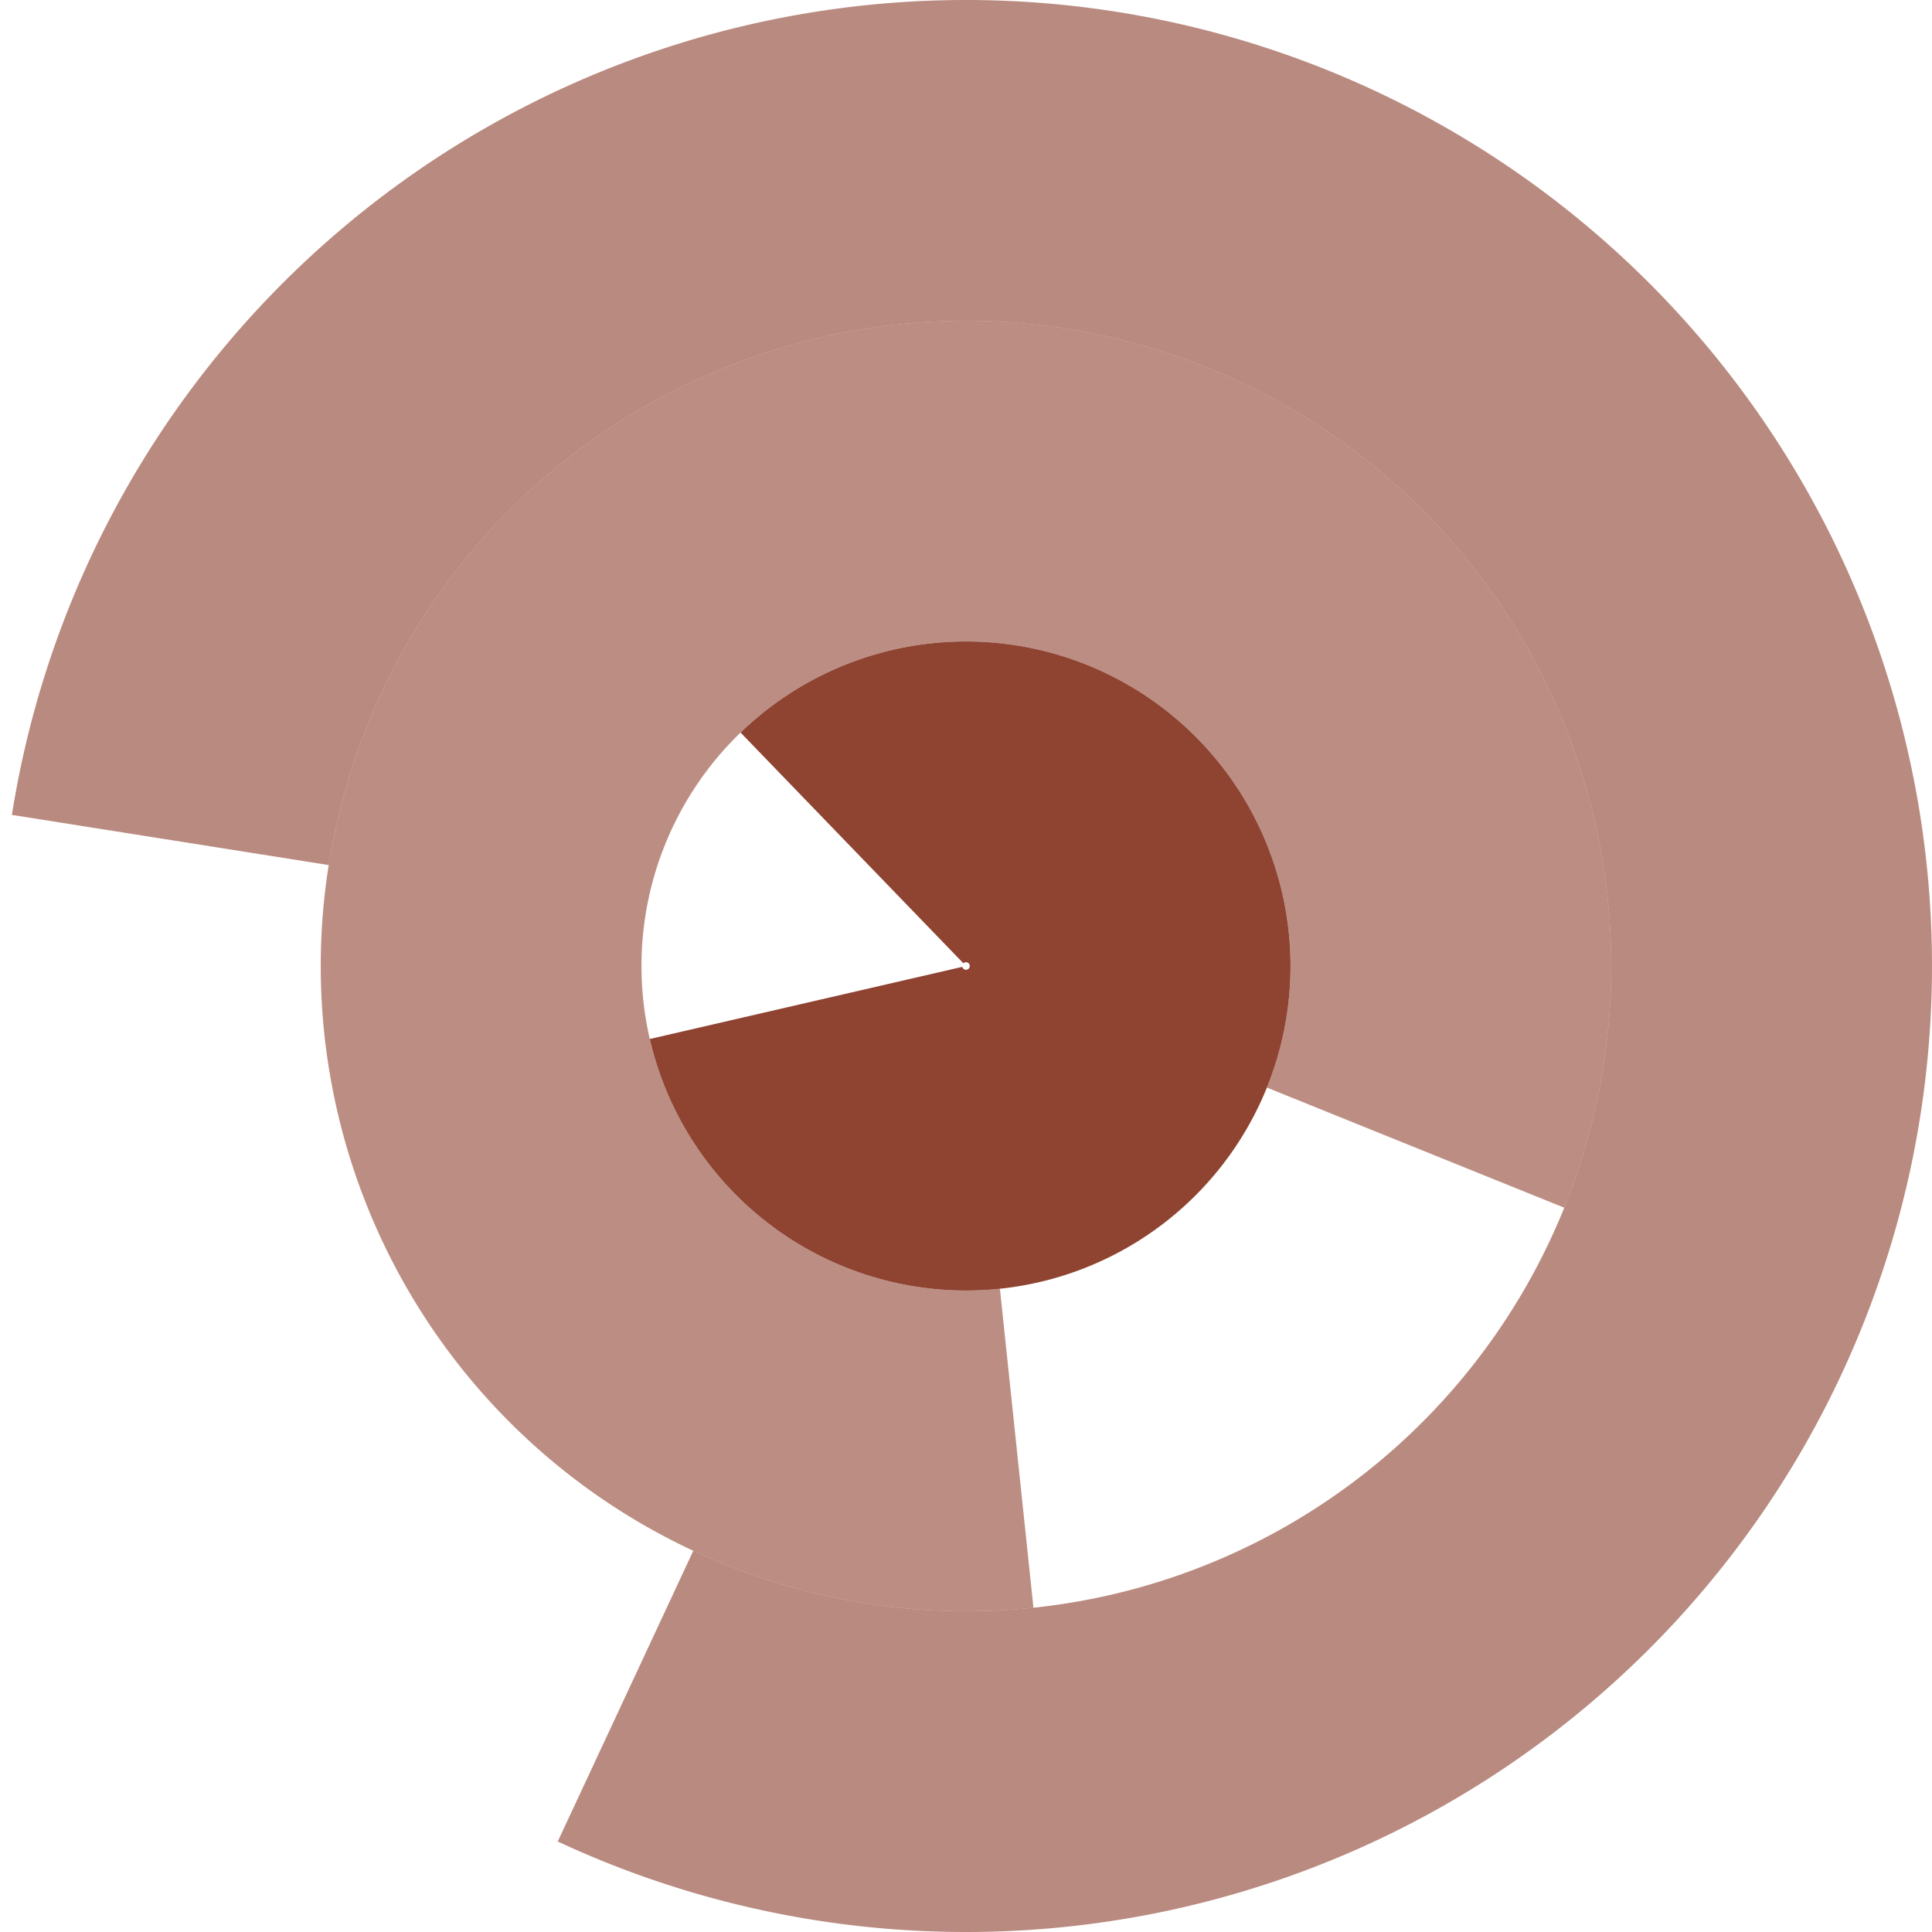
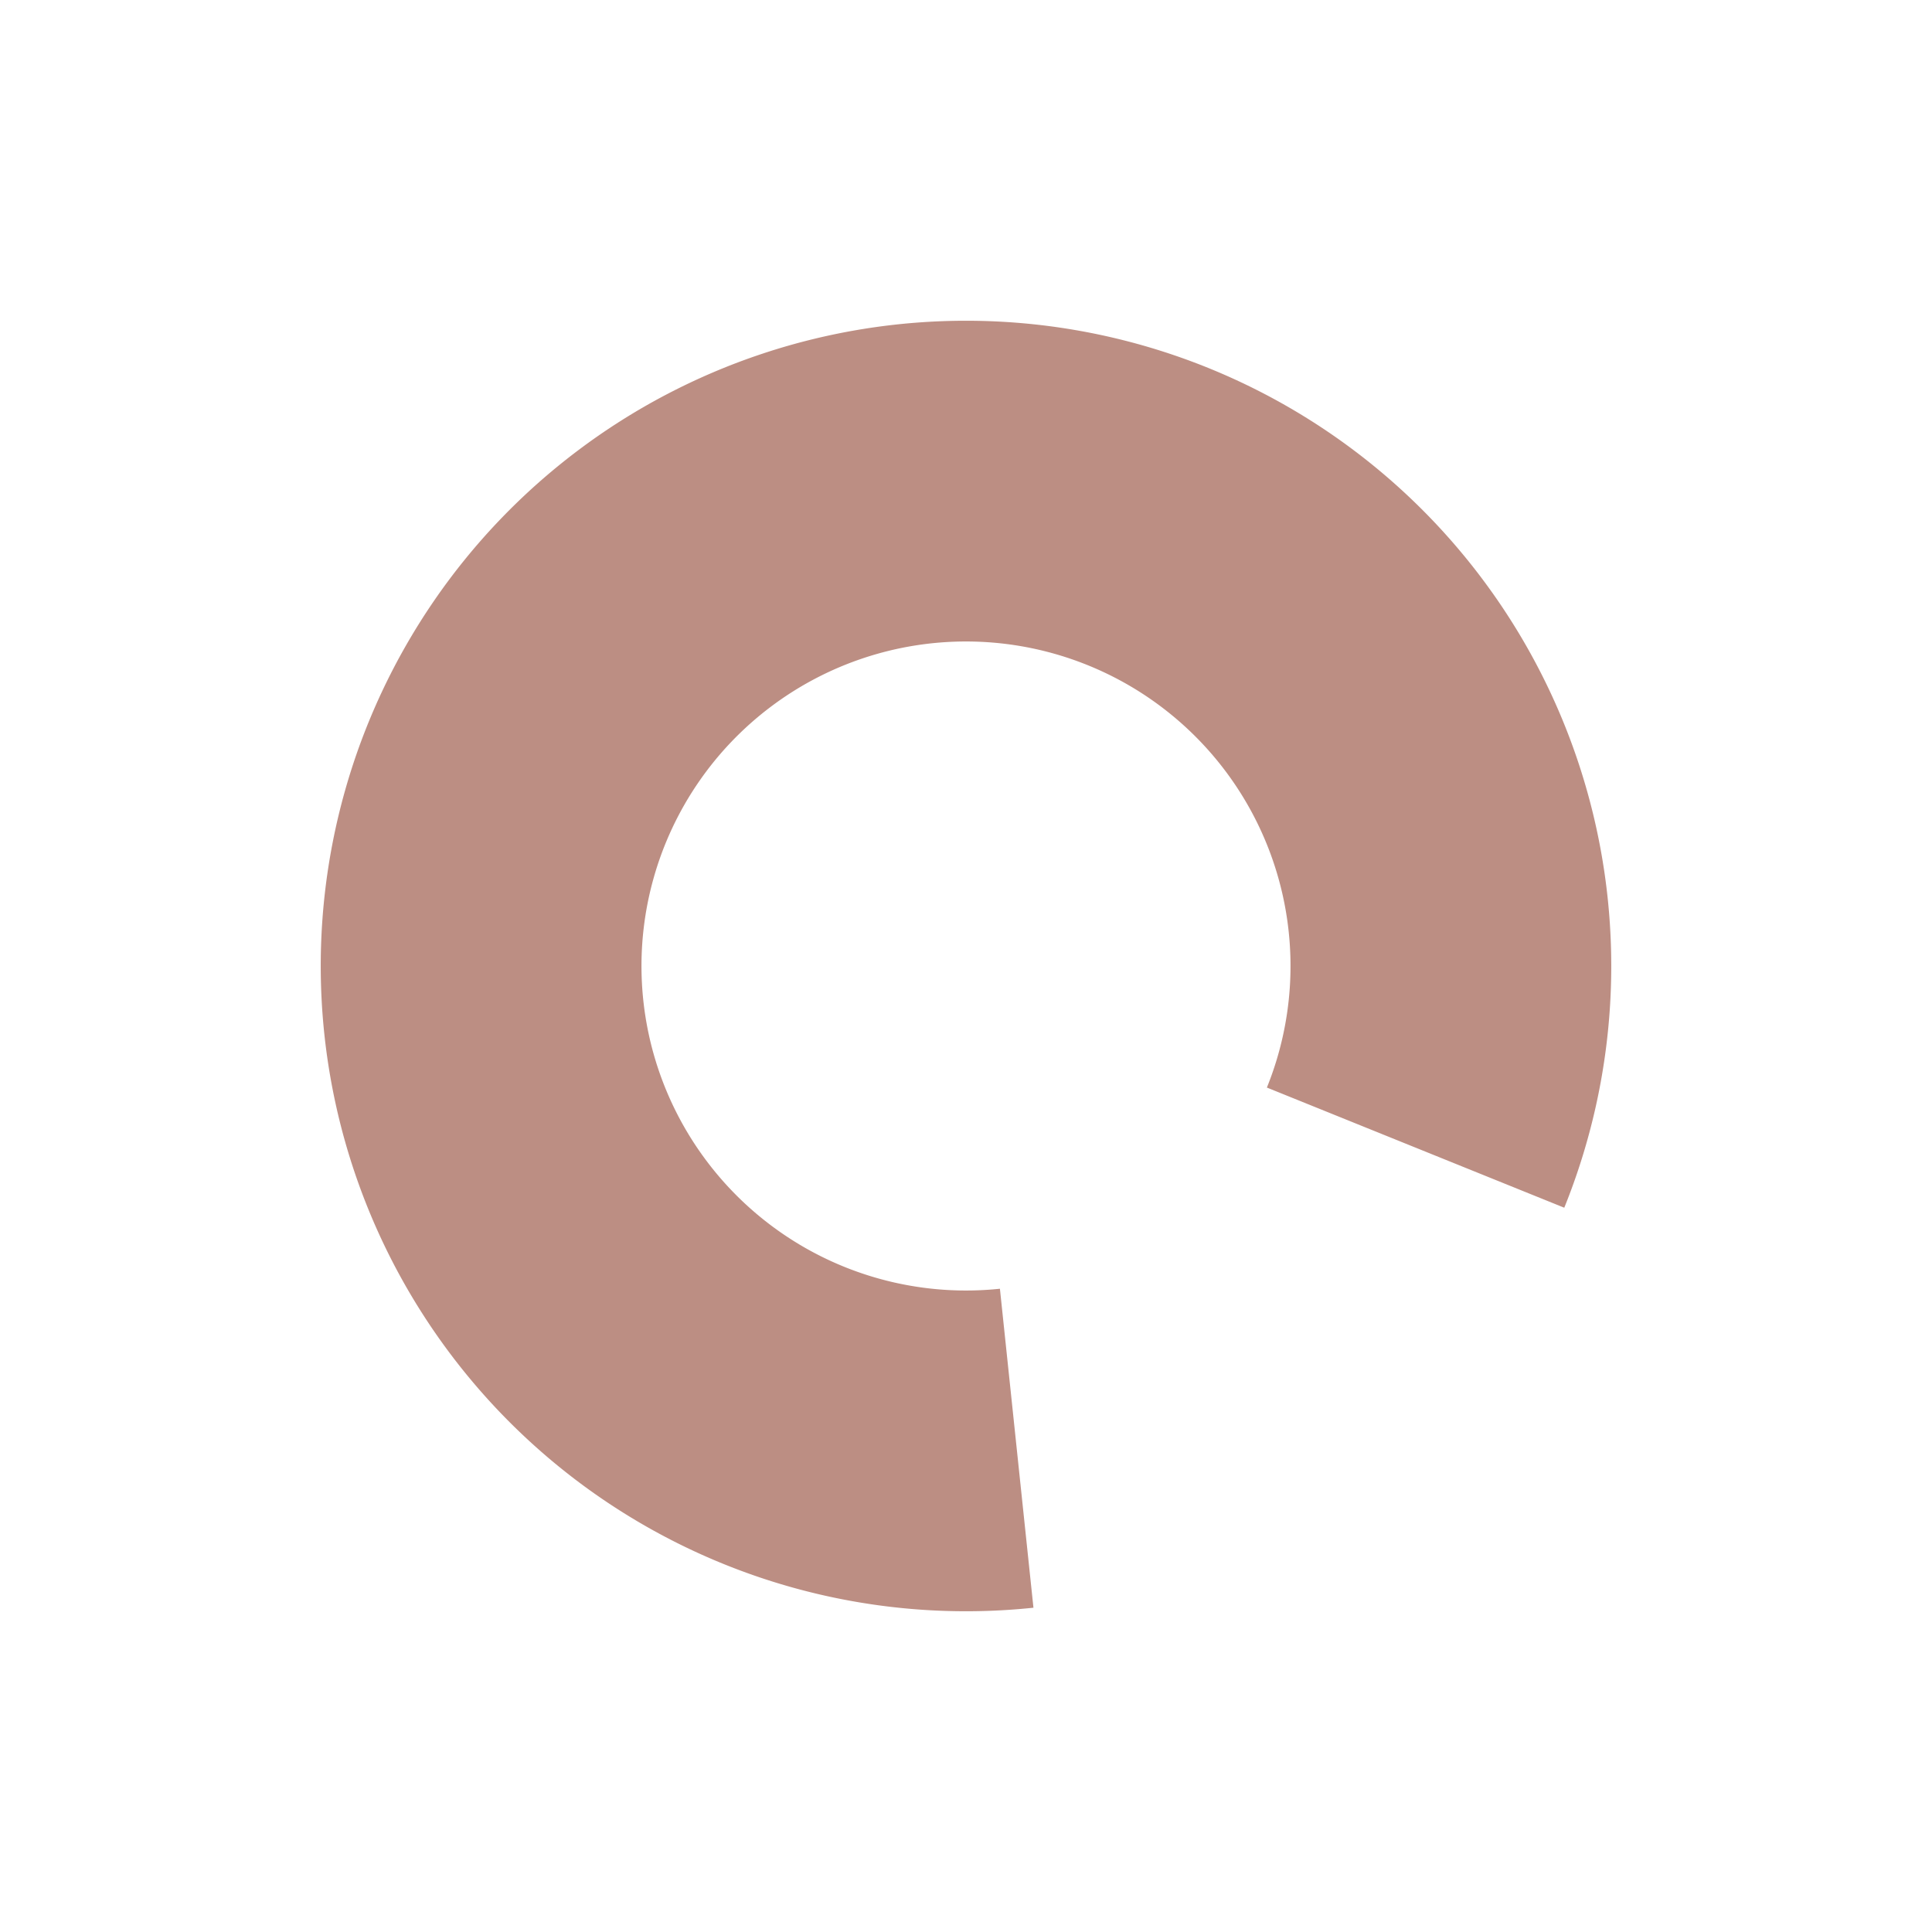
<svg xmlns="http://www.w3.org/2000/svg" version="1.1" width="512" height="512" viewBox="0 0 512 512">
-   <path fill="rgba(128, 43, 22, 0.55)" d="             M 147.81 488.015             A 256 256 0 1 0 3.152 215.953             L 87.105 229.25             A 171 171 0 1 1 183.732 410.979             Z             " />
  <path fill="rgba(128, 43, 22, 0.53)" d="             M 414.548 320.058             A 171 171 0 1 0 273.874 426.063             L 264.989 341.529             A 86 86 0 1 1 335.738 288.216             Z             " />
-   <path fill="rgba(128, 43, 22, 0.88)" d="             M 172.204 275.346             A 86 86 0 1 0 196.259 194.137             L 255.305 255.281             A 1 1 0 1 1 255.026 256.225             Z             " />
</svg>